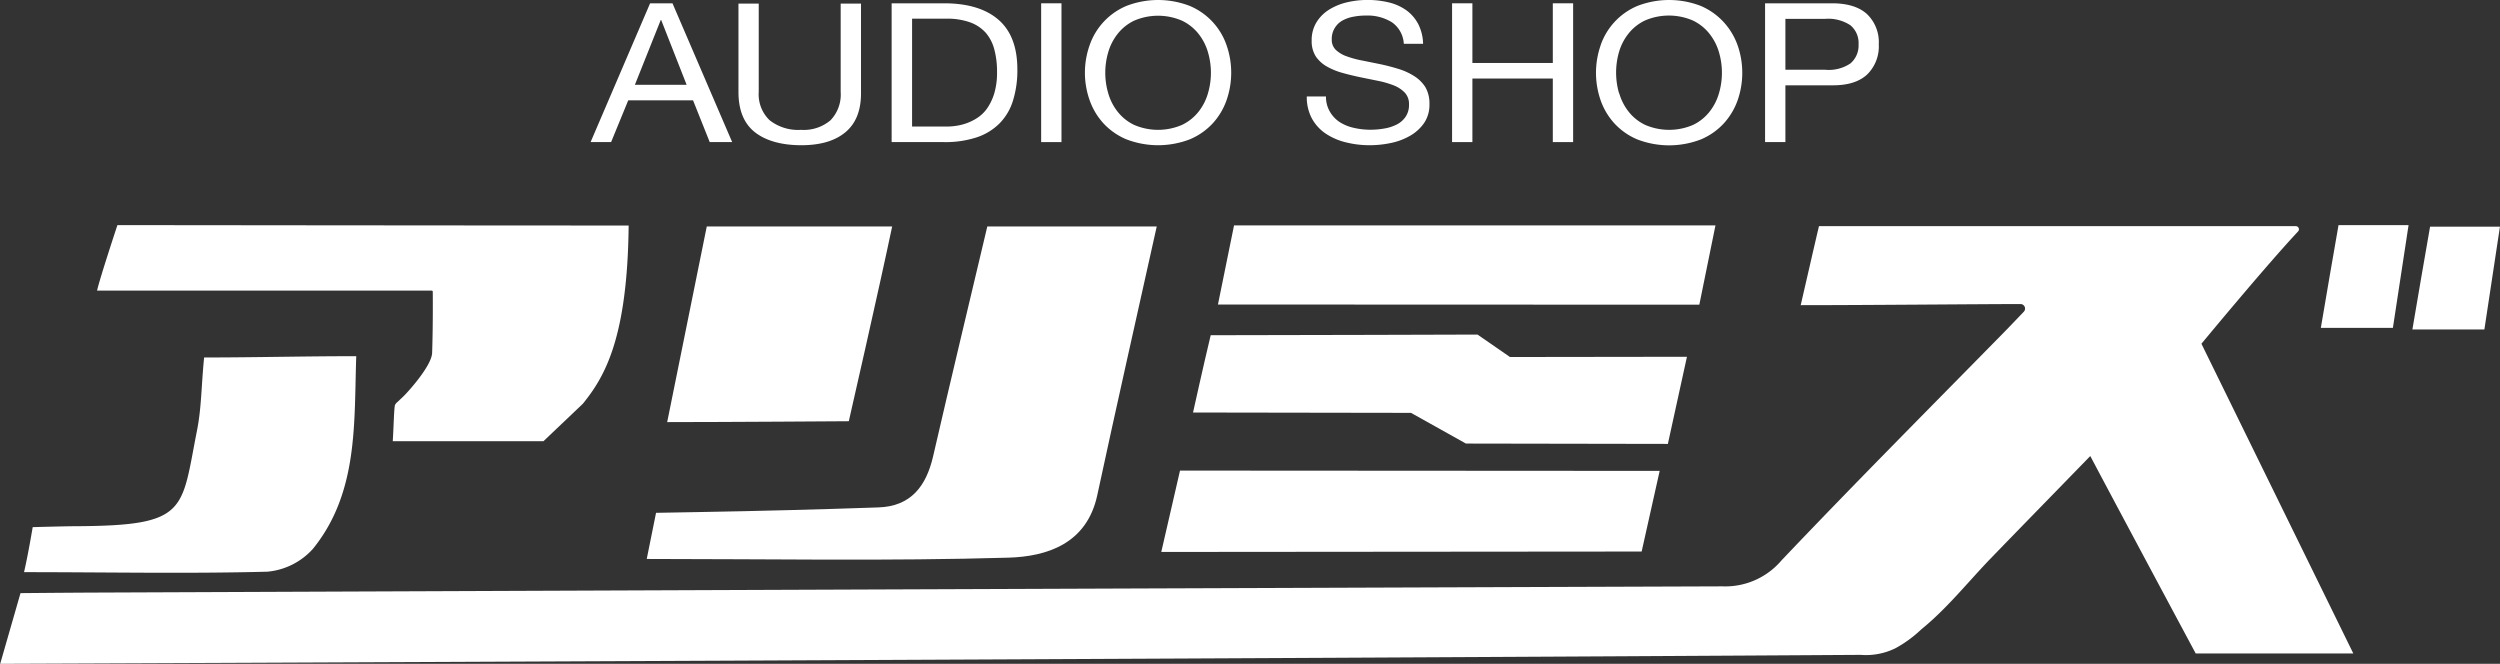
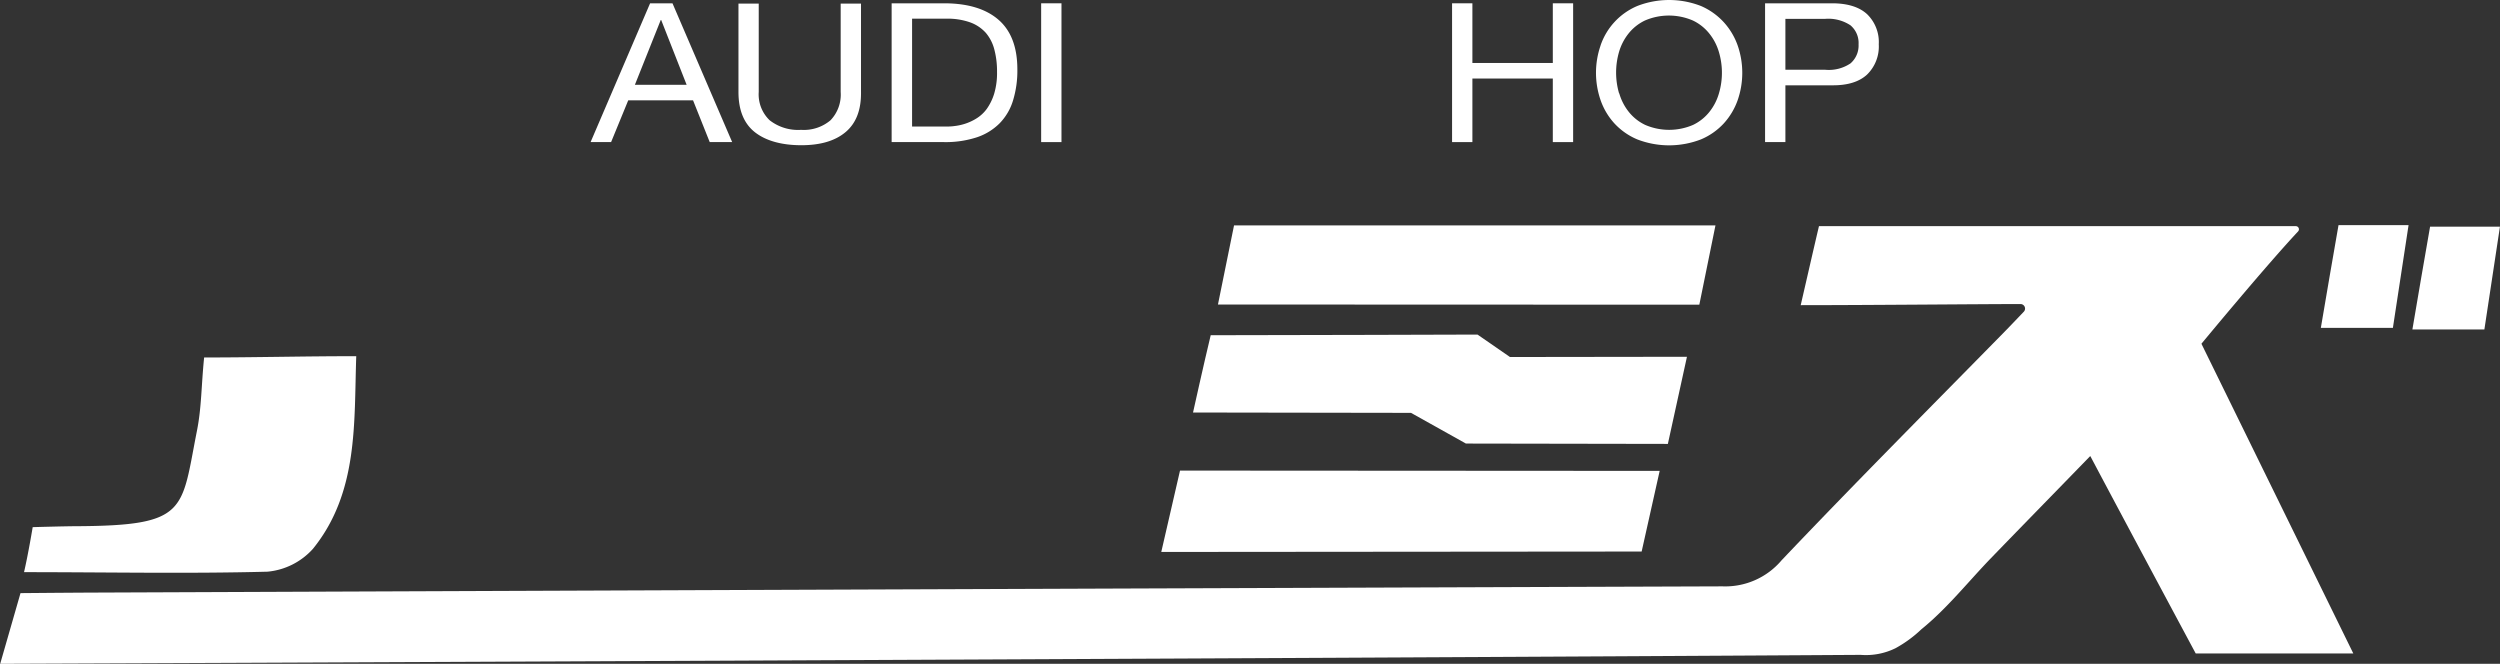
<svg xmlns="http://www.w3.org/2000/svg" id="shop-logo" data-name="shop-logo" viewBox="0 0 424.36 112.68">
  <rect x="0" y="0" width="424.36" height="112.68" fill="#333333" stroke="none" />
  <defs>
    <style>.cls-1{fill:#fff;}</style>
  </defs>
  <path class="cls-1" d="M309.43,39.61h80.9a.53.53,0,0,1,.4.9c-5.45,5.82-16.12,18.72-16.4,19.06v0l25.78,52.57s0,0,0,0l-26.75,0s0,0,0,0c-.27-.5-12.3-22.94-17.88-33.48,0,0,0,0-.05,0-5.75,5.92-11.21,11.5-16.64,17.11-4,4.12-7.59,8.7-12,12.27a20.85,20.85,0,0,1-4.37,3.2,11.36,11.36,0,0,1-5.94,1.14C219.14,113,4.05,113.89.68,113.9c0,0,0,0,0,0l3.45-12,0,0c.29,0,6-.06,11.93-.09q138.51-.57,277-1.06a12.51,12.51,0,0,0,10-4.42c12.35-13,25-25.71,37.61-38.55.71-.72,2.36-2.44,3.51-3.65a.77.77,0,0,0-.55-1.3c-6.08,0-26.26.19-37.32.19,0,0,0,0,0,0,1.1-4.76,2.06-9,3.07-13.29C309.4,39.62,309.41,39.61,309.43,39.61Z" transform="translate(-0.65 -1.22)" />
-   <path class="cls-1" d="M168.24,39.66H197c-3.44,15.48-6.85,30.54-10.1,45.64-1.78,8.24-8.57,10.39-15.08,10.58-20.45.6-40.93.22-61.39.22.89-4.4,1.58-7.83,1.58-7.83l7.24-.13q15.26-.26,30.51-.79c5.52-.18,8.1-3.62,9.27-8.63C162,65.82,165.1,52.94,168.24,39.66Z" transform="translate(-0.65 -1.22)" />
-   <path class="cls-1" d="M17.12,50.59c.37-1.82,3.46-11.16,3.46-11.16s60.32.07,86.78.07c-.2,19-4,25.62-7.79,30.27h0L92.9,76.11s-17.06,0-25.58,0h0c.17-2.82.2-5.19.36-6.1a1.33,1.33,0,0,1,.4-.52l1.06-1c.76-.74,4.78-5.16,4.86-7.37.15-4.25.12-9.26.11-10.37a.19.19,0,0,0-.2-.2H17.16S17.11,50.62,17.12,50.59Z" transform="translate(-0.65 -1.22)" />
  <path class="cls-1" d="M287,61.78l-3.24,14.79-34.28-.06-9.32-5.21-37-.06s1.84-8.31,3-13.12c11.28,0,45.29-.11,45.29-.11l5.51,3.81Z" transform="translate(-0.65 -1.22)" />
  <polygon class="cls-1" points="197.12 93.69 200.3 79.88 281.72 79.93 278.66 93.62 197.12 93.69" />
  <path class="cls-1" d="M35.3,61.9c8.49,0,16.88-.22,25.82-.22-.39,11.36.39,23.13-7.35,32.7a11.83,11.83,0,0,1-7.71,3.88c-13.33.36-27.68.08-41.33.08.72-3.1,1.47-7.64,1.47-7.64s5.2-.15,7.29-.16c19.1-.08,17.89-2.56,20.59-16.19C34.87,70.39,34.82,66.6,35.3,61.9Z" transform="translate(-0.65 -1.22)" />
  <polygon class="cls-1" points="206.74 51.69 209.47 38.26 291.19 38.26 288.45 51.72 206.74 51.69" />
-   <path class="cls-1" d="M120.62,39.66h31.47c-2.25,10.71-7.36,33.06-7.36,33.06s-21,.15-30.83.15C116.17,61.63,118.37,50.77,120.62,39.66Z" transform="translate(-0.65 -1.22)" />
  <path class="cls-1" d="M422.36,57.14H410.14c1-6,2-11.65,3-17.44H425C424.1,45.67,423.27,51.19,422.36,57.14Z" transform="translate(-0.65 -1.22)" />
  <path class="cls-1" d="M406.83,56.87H394.6c1-6,2-11.65,3-17.44h11.89C408.57,45.39,407.73,50.92,406.83,56.87Z" transform="translate(-0.65 -1.22)" />
  <path class="cls-1" d="M114.8,1.78l10.13,23.56h-3.81l-2.83-7.09h-11l-2.91,7.09H100.9L111,1.78Zm2.4,13.83-4.32-11h-.07l-4.39,11Z" transform="translate(-0.65 -1.22)" />
  <path class="cls-1" d="M144.22,23.61c-1.77,1.51-4.28,2.26-7.55,2.26s-5.95-.72-7.82-2.16S126,20,126,16.83v-15h3.44V16.83a6.08,6.08,0,0,0,1.85,4.8,7.84,7.84,0,0,0,5.34,1.63,7,7,0,0,0,5-1.63,6.3,6.3,0,0,0,1.72-4.8v-15h3.45V16.83Q146.87,21.35,144.22,23.61Z" transform="translate(-0.65 -1.22)" />
  <path class="cls-1" d="M160.89,1.78q6,0,9.22,2.77c2.15,1.85,3.23,4.66,3.23,8.45a17.23,17.23,0,0,1-.73,5.26,9.46,9.46,0,0,1-2.25,3.86,9.83,9.83,0,0,1-3.88,2.4,17,17,0,0,1-5.59.82H152V1.78Zm.29,20.92c.38,0,.87,0,1.45-.08a9.07,9.07,0,0,0,1.85-.4,8.71,8.71,0,0,0,1.94-.91,6.24,6.24,0,0,0,1.73-1.61,9,9,0,0,0,1.25-2.56,12.17,12.17,0,0,0,.49-3.71,14.51,14.51,0,0,0-.45-3.78A7.09,7.09,0,0,0,168,6.81,6.57,6.57,0,0,0,165.28,5a11.51,11.51,0,0,0-4-.61h-5.81V22.7Z" transform="translate(-0.65 -1.22)" />
-   <path class="cls-1" d="M180.83,1.78V25.34h-3.45V1.78Z" transform="translate(-0.65 -1.22)" />
-   <path class="cls-1" d="M185.6,8.92a11.19,11.19,0,0,1,6.22-6.68,14.86,14.86,0,0,1,10.82,0,11.19,11.19,0,0,1,6.22,6.68,14.19,14.19,0,0,1,0,9.28,11.39,11.39,0,0,1-2.34,3.94,11.17,11.17,0,0,1-3.88,2.72,15,15,0,0,1-10.82,0,11.17,11.17,0,0,1-3.88-2.72,11.39,11.39,0,0,1-2.34-3.94,14,14,0,0,1,0-9.28Zm3.17,8.15a9.06,9.06,0,0,0,1.6,3.12,7.9,7.9,0,0,0,2.79,2.23,10.26,10.26,0,0,0,8.13,0,7.94,7.94,0,0,0,2.8-2.23,9.06,9.06,0,0,0,1.6-3.12,12.37,12.37,0,0,0,0-7,9.1,9.1,0,0,0-1.6-3.11,7.94,7.94,0,0,0-2.8-2.23,10.26,10.26,0,0,0-8.13,0,7.9,7.9,0,0,0-2.79,2.23,9.1,9.1,0,0,0-1.6,3.11,12.37,12.37,0,0,0,0,7Z" transform="translate(-0.65 -1.22)" />
-   <path class="cls-1" d="M236.92,5a7.85,7.85,0,0,0-4.41-1.14,10.93,10.93,0,0,0-2.14.2,6,6,0,0,0-1.87.66A3.57,3.57,0,0,0,227.2,6a3.52,3.52,0,0,0-.49,1.93,2.34,2.34,0,0,0,.7,1.77,5.21,5.21,0,0,0,1.89,1.1,16.13,16.13,0,0,0,2.67.71l3,.61q1.55.33,3,.78a10.85,10.85,0,0,1,2.67,1.2A6.07,6.07,0,0,1,242.59,16a5.49,5.49,0,0,1,.7,2.9,5.48,5.48,0,0,1-.92,3.22A7.33,7.33,0,0,1,240,24.27a10.89,10.89,0,0,1-3.25,1.22,17.48,17.48,0,0,1-3.57.38,16.55,16.55,0,0,1-4.12-.5,10.64,10.64,0,0,1-3.42-1.5,7.34,7.34,0,0,1-2.32-2.57,7.64,7.64,0,0,1-.85-3.71h3.26a4.92,4.92,0,0,0,.64,2.55A5.34,5.34,0,0,0,228,21.91a7.4,7.4,0,0,0,2.41,1,12.19,12.19,0,0,0,2.84.33,13.37,13.37,0,0,0,2.34-.2,7.32,7.32,0,0,0,2.12-.67,4,4,0,0,0,1.52-1.31,3.56,3.56,0,0,0,.59-2.11,2.81,2.81,0,0,0-.71-2,5.27,5.27,0,0,0-1.89-1.24,16,16,0,0,0-2.67-.77l-3-.61c-1-.21-2-.45-3-.73a11.48,11.48,0,0,1-2.67-1.09A5.58,5.58,0,0,1,224,10.8a4.77,4.77,0,0,1-.7-2.68,5.74,5.74,0,0,1,.8-3.09,6.59,6.59,0,0,1,2.12-2.15,10.16,10.16,0,0,1,3-1.25,15.51,15.51,0,0,1,7.17,0,8.56,8.56,0,0,1,3,1.35,6.8,6.8,0,0,1,2,2.33,7.77,7.77,0,0,1,.82,3.35h-3.27A4.78,4.78,0,0,0,236.92,5Z" transform="translate(-0.65 -1.22)" />
+   <path class="cls-1" d="M180.83,1.78V25.34h-3.45V1.78" transform="translate(-0.65 -1.22)" />
  <path class="cls-1" d="M250.58,1.78V11.91h13.65V1.78h3.45V25.34h-3.45V14.55H250.58V25.34h-3.45V1.78Z" transform="translate(-0.65 -1.22)" />
  <path class="cls-1" d="M272.34,8.92a11.19,11.19,0,0,1,6.22-6.68,14.86,14.86,0,0,1,10.82,0A11.35,11.35,0,0,1,293.26,5a11.57,11.57,0,0,1,2.35,3.94,14.19,14.19,0,0,1,0,9.28,11.57,11.57,0,0,1-2.35,3.94,11.17,11.17,0,0,1-3.88,2.72,15,15,0,0,1-10.82,0,11.17,11.17,0,0,1-3.88-2.72,11.39,11.39,0,0,1-2.34-3.94,14.19,14.19,0,0,1,0-9.28Zm3.17,8.15a9.06,9.06,0,0,0,1.6,3.12,7.94,7.94,0,0,0,2.8,2.23,10.26,10.26,0,0,0,8.13,0,7.9,7.9,0,0,0,2.79-2.23,9.06,9.06,0,0,0,1.6-3.12,12.37,12.37,0,0,0,0-7,9.1,9.1,0,0,0-1.6-3.11A7.9,7.9,0,0,0,288,4.7a10.26,10.26,0,0,0-8.13,0,7.94,7.94,0,0,0-2.8,2.23,9.1,9.1,0,0,0-1.6,3.11,12.61,12.61,0,0,0,0,7Z" transform="translate(-0.65 -1.22)" />
  <path class="cls-1" d="M311.62,1.78q3.93,0,5.94,1.83a6.59,6.59,0,0,1,2,5.13,6.65,6.65,0,0,1-2,5.15c-1.34,1.23-3.32,1.84-5.94,1.81h-7.91v9.64h-3.45V1.78Zm-1.16,11.28a6.58,6.58,0,0,0,4.3-1.08,4,4,0,0,0,1.37-3.24,3.91,3.91,0,0,0-1.37-3.22,6.82,6.82,0,0,0-4.3-1.1h-6.75v8.64Z" transform="translate(-0.65 -1.22)" />
</svg>